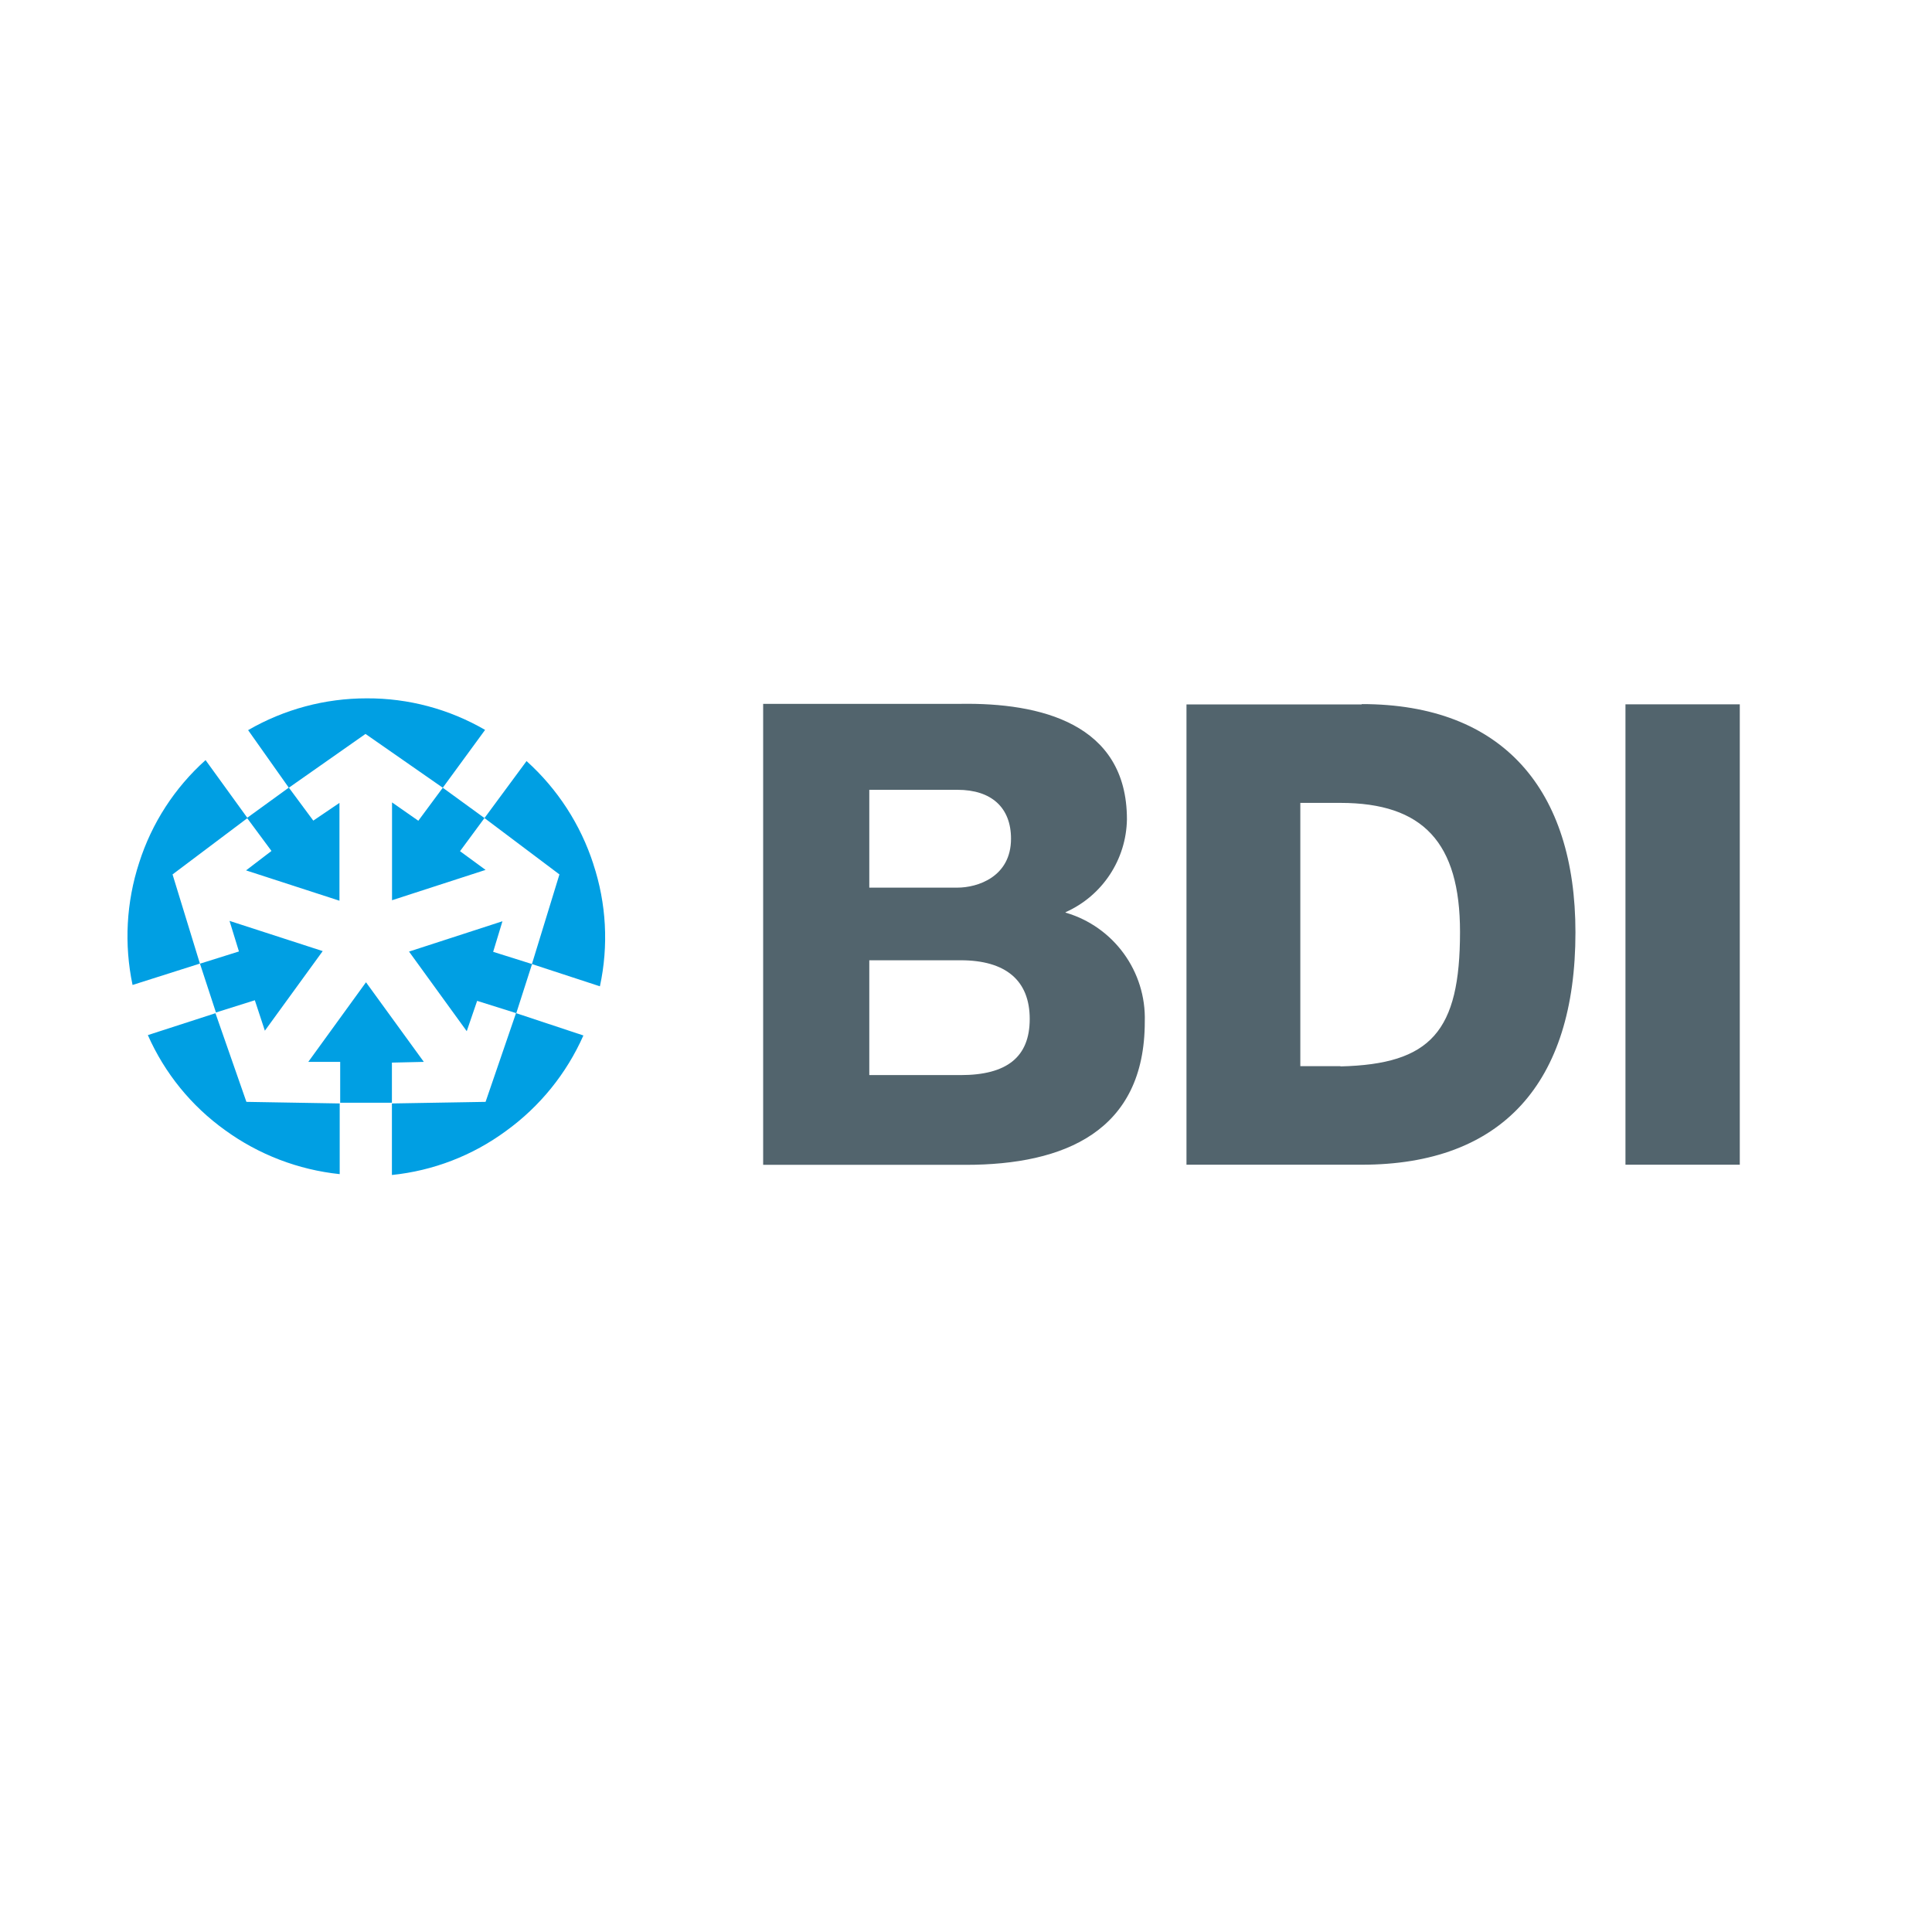
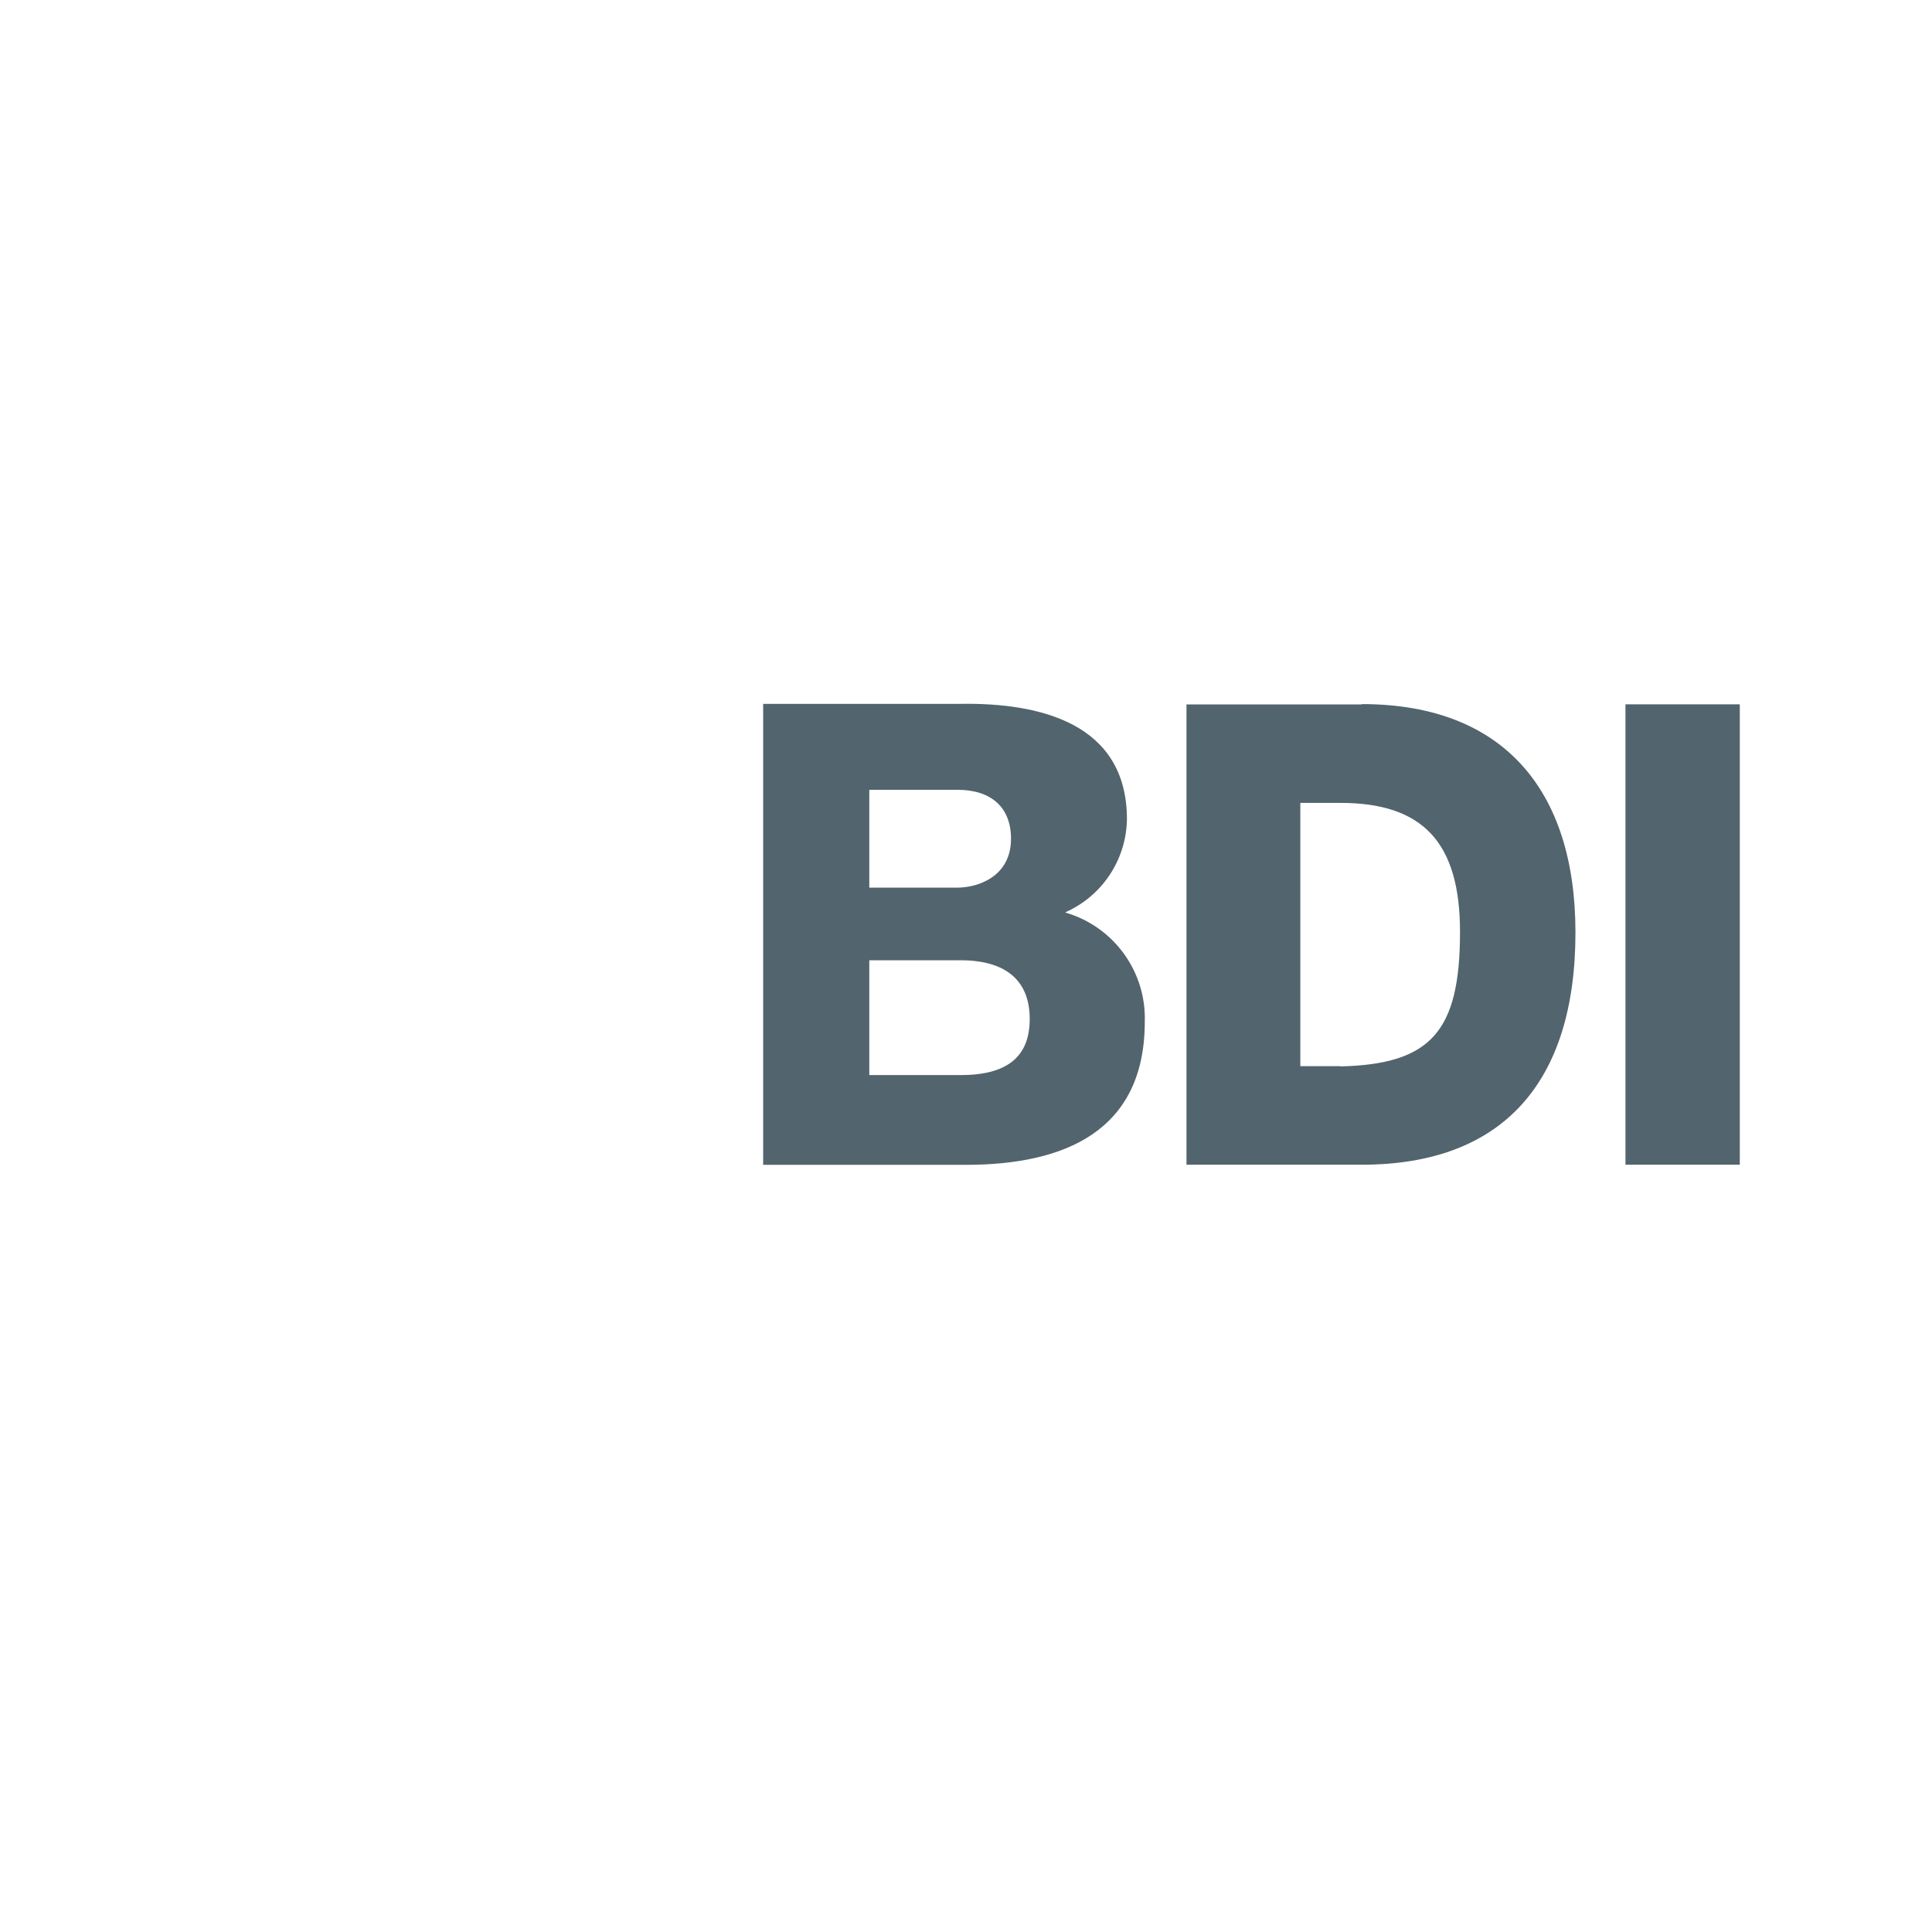
<svg xmlns="http://www.w3.org/2000/svg" id="Ebene_1" data-name="Ebene 1" version="1.1" viewBox="0 0 158 158">
  <defs>
    <style>
      .cls-1 {
        fill: #52646d;
      }

      .cls-1, .cls-2 {
        stroke-width: 0px;
      }

      .cls-2 {
        fill: #009fe3;
      }
    </style>
  </defs>
-   <path class="cls-2" d="M36.211,64.421l-2,2.7-2.15-1.5v8l7.65-2.48-2.09-1.53,2-2.71-3.41-2.48ZM43.511,78.841l-3.18-1,.76-2.5-7.64,2.48,4.72,6.51.85-2.48,3.18,1-2.49,7.26-7.66.13v5.85c3.376-.345,6.597-1.588,9.33-3.6,2.765-1.997,4.949-4.692,6.33-7.81l-5.49-1.82,1.29-4.02ZM34.661,86.841l-4.73-6.51-4.72,6.51h2.61v3.34h4.23v-3.28l2.61-.06ZM21.661,84.291l4.73-6.51-7.62-2.47.77,2.5-3.19,1-2.24-7.3,6.13-4.61-3.43-4.74c-2.526,2.262-4.401,5.159-5.43,8.39-1.053,3.228-1.24,6.677-.54,10l5.51-1.75,1.31,4,3.18-1,.82,2.49ZM20.121,71.181l7.64,2.48v-8l-2.14,1.45-2-2.7-3.42,2.48,2,2.7-2.08,1.59ZM48.531,70.681c-1.048-3.246-2.935-6.158-5.47-8.44l-3.44,4.66,6.13,4.61-2.25,7.33,5.56,1.82c.718-3.322.531-6.775-.54-10M20.151,90.111l-2.53-7.25-5.53,1.79c1.371,3.107,3.55,5.791,6.31,7.77,2.756,2.004,5.991,3.245,9.38,3.6v-5.78l-7.63-.13ZM36.211,64.421l3.46-4.73c-2.94-1.706-6.281-2.597-9.68-2.58-3.406-.004-6.752.893-9.7,2.6l3.33,4.71,6.27-4.4,6.32,4.4Z" />
  <path class="cls-1" d="M78.561,87.921h-7.47v-9.39h7.47c3.7,0,5.65,1.66,5.65,4.8s-1.9,4.59-5.65,4.59M71.091,64.591h7.21c2.79,0,4.38,1.46,4.38,4,0,3.13-2.75,4-4.38,4h-7.21v-8M87.161,74.591c3-1.344,4.949-4.304,5-7.59,0-7.86-7.13-9.54-13.61-9.44h-16.14v37.7h16.57c8.08,0,14.64-2.75,14.64-11.71.126-4.106-2.544-7.776-6.49-8.92M109.621,87.191h-3.28v-21.53h3.28c6.76,0,9.78,3.25,9.78,10.55,0,8.15-2.38,10.82-9.77,11M111.361,57.611h-14.33v37.64h14.34c11.44,0,17.47-6.64,17.47-19,0-11.65-5.92-18.67-17.47-18.67M132.931,95.251h9.35v-37.65h-9.35v37.65Z" />
</svg>